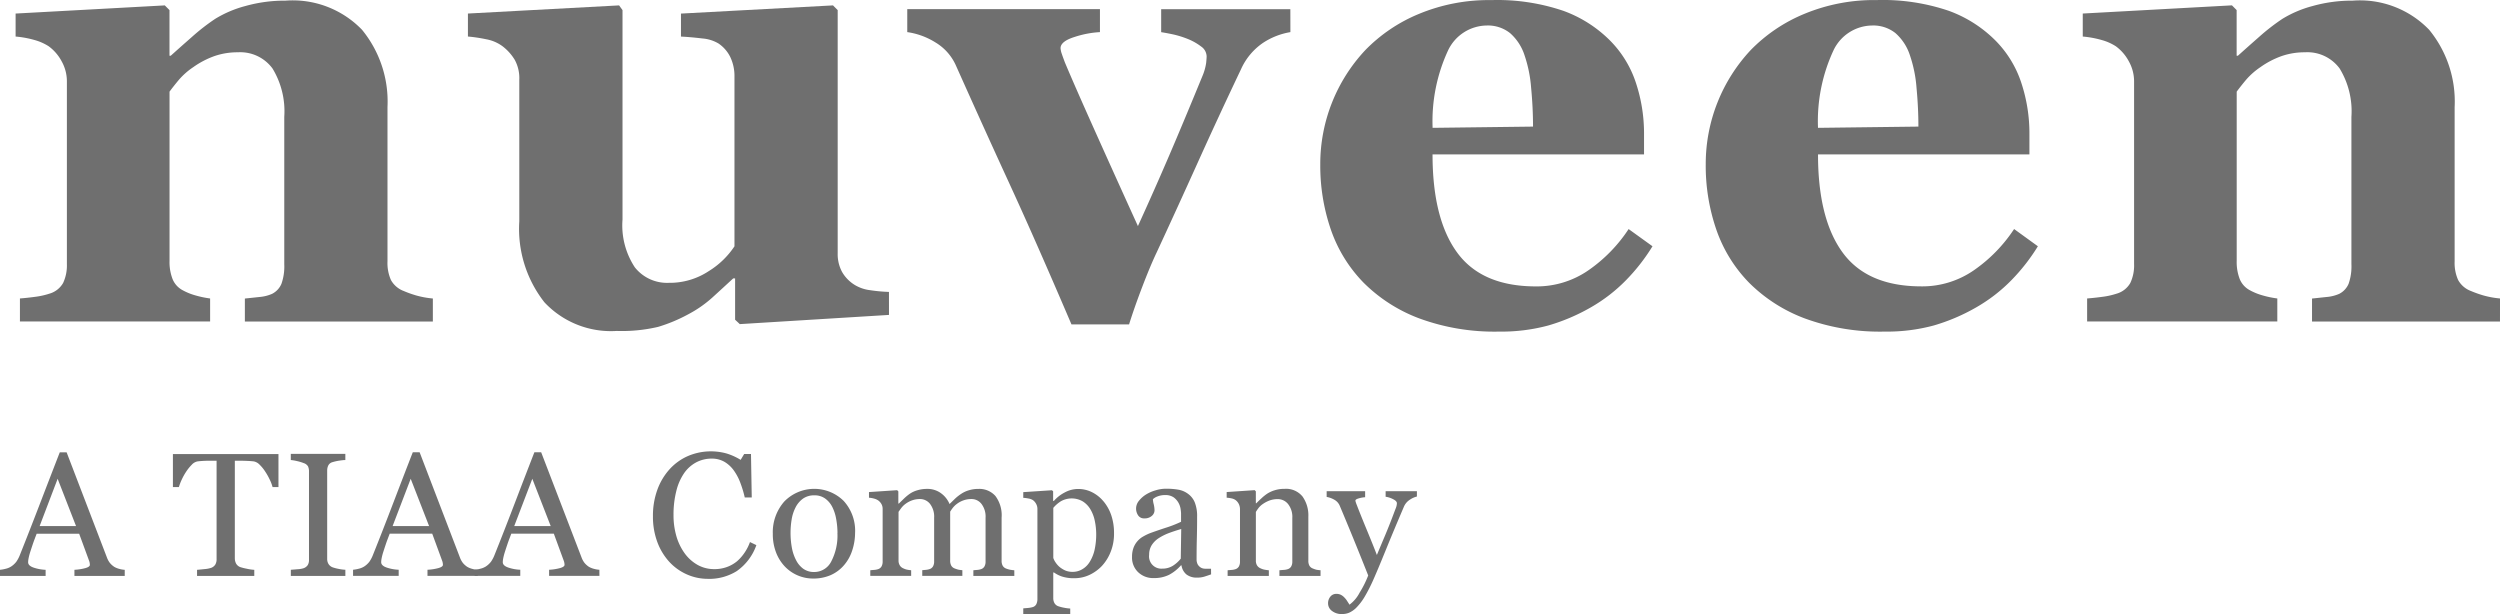
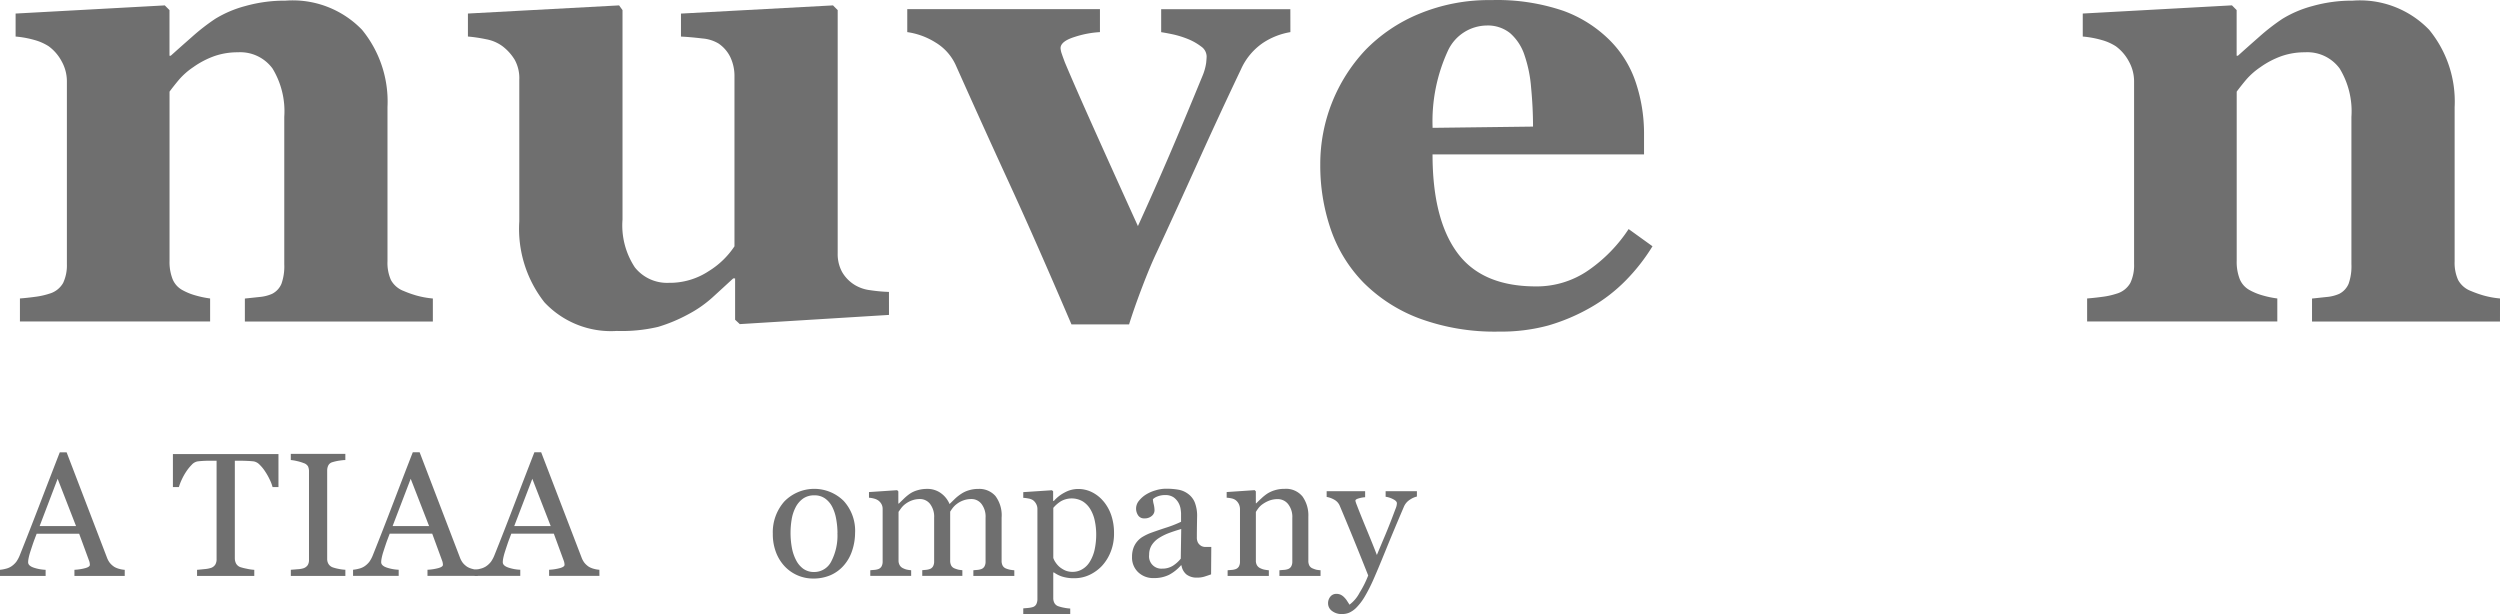
<svg xmlns="http://www.w3.org/2000/svg" width="163.076" height="40.055" viewBox="0 0 163.076 40.055">
  <g transform="translate(0 -0.448)">
    <g transform="translate(-291 -26)">
      <g transform="translate(291 25)">
        <path d="M28.235,22.422H15.973v-1.5c.258-.026.571-.061.938-.1a2.587,2.587,0,0,0,.836-.206,1.3,1.3,0,0,0,.613-.658,3.412,3.412,0,0,0,.183-1.274V9.069a5.363,5.363,0,0,0-.767-3.153,2.612,2.612,0,0,0-2.26-1.057,4.608,4.608,0,0,0-1.525.246,5.648,5.648,0,0,0-1.38.72,4.658,4.658,0,0,0-.952.841c-.239.287-.44.542-.6.76V18.458a3.077,3.077,0,0,0,.2,1.2,1.434,1.434,0,0,0,.672.73,3.887,3.887,0,0,0,.817.329,6.264,6.264,0,0,0,.958.2v1.5H1.3v-1.5c.34-.026.683-.065,1.03-.112a4.935,4.935,0,0,0,.888-.2,1.5,1.5,0,0,0,.9-.7,2.7,2.7,0,0,0,.245-1.234V6.728a2.661,2.661,0,0,0-.327-1.254A2.921,2.921,0,0,0,3.18,4.469a3.344,3.344,0,0,0-.928-.411,6.419,6.419,0,0,0-1.234-.226v-1.5L10.75,1.8l.306.308V5.084h.081q.572-.515,1.388-1.232A13.582,13.582,0,0,1,14.034,2.68a7.35,7.35,0,0,1,1.98-.841,9.46,9.46,0,0,1,2.611-.349,6.278,6.278,0,0,1,4.989,1.9,7.384,7.384,0,0,1,1.662,5.043V18.5a2.738,2.738,0,0,0,.224,1.211,1.584,1.584,0,0,0,.837.72,7.049,7.049,0,0,0,.806.288,5.832,5.832,0,0,0,1.092.2Z" fill="#6f6f6f" fill-rule="evenodd" />
        <path d="M57.989,21.99l-9.732.6-.306-.287V19.606H47.83q-.693.639-1.355,1.243a7.74,7.74,0,0,1-1.58,1.1,10.25,10.25,0,0,1-1.965.821,10.355,10.355,0,0,1-2.7.266,5.939,5.939,0,0,1-4.716-1.868,7.751,7.751,0,0,1-1.64-5.279V6.646a2.482,2.482,0,0,0-.3-1.3,3.2,3.2,0,0,0-.811-.894A2.581,2.581,0,0,0,31.7,4.006a9.79,9.79,0,0,0-1.177-.175v-1.5L40.384,1.8l.223.308v13.66a4.967,4.967,0,0,0,.806,3.122,2.681,2.681,0,0,0,2.214,1.007,4.618,4.618,0,0,0,2.6-.76,5.425,5.425,0,0,0,1.683-1.622V6.44a2.873,2.873,0,0,0-.265-1.254,2.279,2.279,0,0,0-.775-.9,2.426,2.426,0,0,0-1.05-.329c-.456-.054-.922-.1-1.4-.123v-1.5L54.337,1.8l.306.308V17.964a2.447,2.447,0,0,0,.285,1.222,2.4,2.4,0,0,0,.832.852,2.518,2.518,0,0,0,1,.339,10.472,10.472,0,0,0,1.227.113Z" fill="#6f6f6f" fill-rule="evenodd" />
        <path d="M84.173,3.543a4.62,4.62,0,0,0-1.784.7,4.109,4.109,0,0,0-1.439,1.726q-1.429,3-2.805,6.049t-2.7,5.906q-.41.862-.929,2.219t-.866,2.465H69.892q-2.346-5.485-4.009-9.1T62.364,5.742a3.326,3.326,0,0,0-1.336-1.521,4.713,4.713,0,0,0-1.847-.678v-1.5H71.75v1.5a6.407,6.407,0,0,0-1.633.308q-.937.289-.937.74a1.355,1.355,0,0,0,.081.369c.055.164.124.349.2.555q.656,1.562,1.974,4.5t2.792,6.18q1.021-2.238,1.945-4.382t2.292-5.473a3.469,3.469,0,0,0,.216-.8c.019-.206.029-.342.029-.411a.805.805,0,0,0-.357-.646,3.723,3.723,0,0,0-.849-.484,6.253,6.253,0,0,0-.981-.307q-.473-.1-.778-.145v-1.5h8.426Z" fill="#6f6f6f" fill-rule="evenodd" />
        <path d="M100,9.706q0-1.232-.124-2.527a8.5,8.5,0,0,0-.427-2.116,3.246,3.246,0,0,0-.949-1.457,2.318,2.318,0,0,0-1.521-.494,2.828,2.828,0,0,0-2.509,1.6,10.963,10.963,0,0,0-1.02,5.075Zm7.793,7.806a12.511,12.511,0,0,1-1.723,2.209,10.516,10.516,0,0,1-2.3,1.777A12.581,12.581,0,0,1,101,22.678a11.7,11.7,0,0,1-3.212.4,14.212,14.212,0,0,1-5.212-.862,10.2,10.2,0,0,1-3.622-2.322,9.284,9.284,0,0,1-2.132-3.441,12.812,12.812,0,0,1-.7-4.3,10.858,10.858,0,0,1,2.939-7.437,10.413,10.413,0,0,1,3.5-2.362,11.891,11.891,0,0,1,4.723-.9,13.384,13.384,0,0,1,4.693.7,8.286,8.286,0,0,1,3.04,1.932,7.016,7.016,0,0,1,1.693,2.762,10.483,10.483,0,0,1,.531,3.338v1.335H93.445q0,4.212,1.611,6.409t5.121,2.2a5.914,5.914,0,0,0,3.448-1.059,9.831,9.831,0,0,0,2.611-2.681Z" fill="#6f6f6f" fill-rule="evenodd" />
-         <path d="M125.138,9.706q0-1.232-.122-2.527a8.491,8.491,0,0,0-.429-2.116,3.256,3.256,0,0,0-.948-1.457,2.32,2.32,0,0,0-1.521-.494,2.826,2.826,0,0,0-2.509,1.6,10.944,10.944,0,0,0-1.02,5.075Zm7.794,7.806a12.578,12.578,0,0,1-1.723,2.209,10.55,10.55,0,0,1-2.3,1.777,12.61,12.61,0,0,1-2.765,1.18,11.7,11.7,0,0,1-3.212.4,14.225,14.225,0,0,1-5.213-.862,10.2,10.2,0,0,1-3.621-2.322,9.284,9.284,0,0,1-2.132-3.441,12.776,12.776,0,0,1-.7-4.3A10.865,10.865,0,0,1,114.2,4.714a10.434,10.434,0,0,1,3.5-2.362,11.887,11.887,0,0,1,4.723-.9,13.384,13.384,0,0,1,4.693.7,8.3,8.3,0,0,1,3.04,1.932,7.016,7.016,0,0,1,1.693,2.762,10.483,10.483,0,0,1,.531,3.338v1.335H118.59q0,4.212,1.611,6.409t5.121,2.2a5.907,5.907,0,0,0,3.447-1.059,9.836,9.836,0,0,0,2.612-2.681Z" fill="#6f6f6f" fill-rule="evenodd" />
        <g transform="translate(135.228 0.951)">
          <path d="M27.847,21.471H15.586v-1.5c.256-.026.57-.061.938-.1a2.6,2.6,0,0,0,.836-.206,1.306,1.306,0,0,0,.613-.658,3.412,3.412,0,0,0,.183-1.274V8.118a5.352,5.352,0,0,0-.768-3.153,2.611,2.611,0,0,0-2.26-1.057,4.606,4.606,0,0,0-1.523.246,5.656,5.656,0,0,0-1.381.72,4.686,4.686,0,0,0-.951.841c-.239.287-.44.542-.6.76V17.507a3.079,3.079,0,0,0,.2,1.2,1.436,1.436,0,0,0,.673.73,3.9,3.9,0,0,0,.816.329,6.318,6.318,0,0,0,.96.2v1.5H.916v-1.5c.341-.026.685-.065,1.03-.112a4.907,4.907,0,0,0,.888-.2,1.5,1.5,0,0,0,.9-.7,2.678,2.678,0,0,0,.245-1.234V5.777A2.659,2.659,0,0,0,3.65,4.523a2.937,2.937,0,0,0-.857-1.005,3.335,3.335,0,0,0-.929-.411A6.383,6.383,0,0,0,.631,2.881V1.38L10.363.846l.306.308V4.134h.081q.572-.515,1.387-1.232a13.587,13.587,0,0,1,1.511-1.172,7.35,7.35,0,0,1,1.98-.841A9.46,9.46,0,0,1,18.238.539a6.273,6.273,0,0,1,4.988,1.9,7.377,7.377,0,0,1,1.663,5.043V17.547a2.716,2.716,0,0,0,.226,1.211,1.57,1.57,0,0,0,.836.72,7.049,7.049,0,0,0,.806.288,5.832,5.832,0,0,0,1.092.2Z" fill="#6f6f6f" fill-rule="evenodd" />
        </g>
        <g transform="translate(0 29.916)">
          <path d="M4.96,5.848l-1.2-3.085L2.585,5.848ZM8.136,9.1H4.855V8.7a3.379,3.379,0,0,0,.721-.112c.191-.056.286-.126.286-.209a.87.87,0,0,0-.012-.123.6.6,0,0,0-.033-.129L5.164,6.348H2.391c-.1.261-.188.49-.253.684s-.124.374-.176.537a3.813,3.813,0,0,0-.1.392,1.414,1.414,0,0,0-.027.248c0,.148.117.264.351.346a2.769,2.769,0,0,0,.79.146v.4H0V8.7a2.255,2.255,0,0,0,.363-.065,1.161,1.161,0,0,0,.355-.143,1.375,1.375,0,0,0,.345-.316,2.091,2.091,0,0,0,.24-.458Q1.9,6.225,2.617,4.358T3.9,1.036h.445L6.974,7.895a1.308,1.308,0,0,0,.19.352,1.284,1.284,0,0,0,.295.264,1.265,1.265,0,0,0,.334.132,1.69,1.69,0,0,0,.344.059Z" fill="#6f6f6f" fill-rule="evenodd" />
        </g>
        <path d="M18.164,33.22H17.78a2.609,2.609,0,0,0-.181-.478,4.073,4.073,0,0,0-.293-.523,2.508,2.508,0,0,0-.365-.453.719.719,0,0,0-.381-.22c-.115-.014-.26-.026-.434-.033s-.337-.012-.486-.012h-.322V37.86a.761.761,0,0,0,.076.339.525.525,0,0,0,.273.239,3.153,3.153,0,0,0,.42.106,3,3,0,0,0,.5.074v.4H12.854v-.4c.1-.007.263-.023.476-.046a1.837,1.837,0,0,0,.443-.083.539.539,0,0,0,.269-.211.676.676,0,0,0,.086-.366V31.5h-.322c-.115,0-.258,0-.429.007s-.334.019-.489.038a.674.674,0,0,0-.381.22,2.949,2.949,0,0,0-.365.453,3.9,3.9,0,0,0-.295.533,3.344,3.344,0,0,0-.178.468h-.39V31.065h6.885Z" fill="#6f6f6f" fill-rule="evenodd" />
        <path d="M22.529,39.015H18.971v-.4l.434-.035a1.561,1.561,0,0,0,.4-.067.548.548,0,0,0,.266-.2.63.63,0,0,0,.085-.35v-5.76a.8.8,0,0,0-.062-.33.506.506,0,0,0-.289-.219,2.923,2.923,0,0,0-.42-.127,2.992,2.992,0,0,0-.416-.071v-.4h3.558v.4c-.115,0-.253.02-.413.042a3.063,3.063,0,0,0-.417.094.432.432,0,0,0-.283.219.761.761,0,0,0-.072.336v5.754a.642.642,0,0,0,.081.327.544.544,0,0,0,.275.227,2.652,2.652,0,0,0,.381.1,2.777,2.777,0,0,0,.449.059Z" fill="#6f6f6f" fill-rule="evenodd" />
        <path d="M27.99,35.764l-1.2-3.085-1.18,3.085Zm3.178,3.25H27.885v-.4a3.379,3.379,0,0,0,.721-.112c.191-.056.286-.126.286-.209a.7.7,0,0,0-.012-.123.6.6,0,0,0-.033-.129l-.653-1.781H25.421c-.1.261-.188.49-.253.684s-.124.374-.176.537a3.813,3.813,0,0,0-.1.392,1.414,1.414,0,0,0-.027.248c0,.148.117.264.351.346a2.778,2.778,0,0,0,.79.146v.4H23.03v-.4a2.228,2.228,0,0,0,.363-.065,1.186,1.186,0,0,0,.357-.143,1.375,1.375,0,0,0,.345-.316,2.094,2.094,0,0,0,.239-.458q.6-1.495,1.313-3.361t1.28-3.322h.445L30,37.811a1.349,1.349,0,0,0,.19.352,1.284,1.284,0,0,0,.295.264,1.265,1.265,0,0,0,.334.132,1.7,1.7,0,0,0,.345.059Z" fill="#6f6f6f" fill-rule="evenodd" />
        <path d="M35.923,35.764l-1.2-3.085-1.18,3.085Zm3.178,3.25H35.818v-.4a3.378,3.378,0,0,0,.721-.112c.191-.056.286-.126.286-.209a.7.7,0,0,0-.012-.123.6.6,0,0,0-.033-.129l-.653-1.781H33.353c-.1.261-.188.49-.253.684s-.124.374-.176.537a3.814,3.814,0,0,0-.1.392,1.414,1.414,0,0,0-.027.248c0,.148.117.264.351.346a2.778,2.778,0,0,0,.79.146v.4H30.962v-.4a2.228,2.228,0,0,0,.363-.065,1.186,1.186,0,0,0,.357-.143,1.375,1.375,0,0,0,.345-.316,2.094,2.094,0,0,0,.239-.458q.6-1.495,1.313-3.361t1.28-3.322H35.3l2.633,6.859a1.349,1.349,0,0,0,.19.352,1.284,1.284,0,0,0,.295.264,1.265,1.265,0,0,0,.334.132,1.7,1.7,0,0,0,.345.059Z" fill="#6f6f6f" fill-rule="evenodd" />
-         <path d="M46.18,39.206a3.373,3.373,0,0,1-1.354-.28,3.461,3.461,0,0,1-1.148-.808,3.919,3.919,0,0,1-.791-1.288,4.723,4.723,0,0,1-.295-1.712,4.941,4.941,0,0,1,.291-1.732,4.048,4.048,0,0,1,.8-1.335,3.515,3.515,0,0,1,1.2-.859,3.815,3.815,0,0,1,2.53-.158,3.982,3.982,0,0,1,.9.411l.229-.381h.445l.05,2.834h-.456a6.831,6.831,0,0,0-.268-.9,3.462,3.462,0,0,0-.417-.821,2.034,2.034,0,0,0-.633-.6,1.64,1.64,0,0,0-.839-.214,2.162,2.162,0,0,0-1,.239,2.262,2.262,0,0,0-.8.713,3.534,3.534,0,0,0-.506,1.156,6.18,6.18,0,0,0-.184,1.566,4.868,4.868,0,0,0,.191,1.4,3.62,3.62,0,0,0,.548,1.12,2.649,2.649,0,0,0,.843.746,2.2,2.2,0,0,0,1.086.269,2.349,2.349,0,0,0,.829-.143,2.243,2.243,0,0,0,.656-.378,2.894,2.894,0,0,0,.489-.562,3.062,3.062,0,0,0,.345-.682l.417.2A3.46,3.46,0,0,1,48.06,38.7a3.4,3.4,0,0,1-1.88.508" fill="#6f6f6f" fill-rule="evenodd" />
        <path d="M54.63,36.208a5.173,5.173,0,0,0-.083-.889,2.8,2.8,0,0,0-.252-.792,1.531,1.531,0,0,0-.468-.558,1.165,1.165,0,0,0-.708-.21,1.243,1.243,0,0,0-.734.211,1.591,1.591,0,0,0-.493.582,2.628,2.628,0,0,0-.252.781,5.271,5.271,0,0,0-.072.844,5.364,5.364,0,0,0,.086,1,2.865,2.865,0,0,0,.276.814,1.559,1.559,0,0,0,.476.563,1.188,1.188,0,0,0,.712.206,1.241,1.241,0,0,0,1.1-.678,3.65,3.65,0,0,0,.407-1.871m1.152-.012a3.684,3.684,0,0,1-.184,1.146,2.756,2.756,0,0,1-.524.954,2.448,2.448,0,0,1-.892.668,2.827,2.827,0,0,1-1.136.219,2.54,2.54,0,0,1-1.839-.778,2.767,2.767,0,0,1-.577-.917,3.284,3.284,0,0,1-.214-1.214,3.025,3.025,0,0,1,.75-2.117,2.73,2.73,0,0,1,3.867-.042,2.882,2.882,0,0,1,.75,2.081" fill="#6f6f6f" fill-rule="evenodd" />
        <path d="M66.165,39.015H63.493v-.369c.085-.009.171-.016.259-.023a.941.941,0,0,0,.23-.045.393.393,0,0,0,.232-.177.626.626,0,0,0,.075-.327V35.221a1.361,1.361,0,0,0-.265-.9A.822.822,0,0,0,63.365,34a1.527,1.527,0,0,0-.512.085,1.582,1.582,0,0,0-.439.235,1.392,1.392,0,0,0-.27.265,2.554,2.554,0,0,0-.164.239v3.189a.687.687,0,0,0,.066.322.429.429,0,0,0,.227.193,1.966,1.966,0,0,0,.233.077,2.073,2.073,0,0,0,.269.036v.369H60.159v-.369l.249-.023a.914.914,0,0,0,.219-.045.393.393,0,0,0,.232-.177.626.626,0,0,0,.075-.327V35.221a1.361,1.361,0,0,0-.265-.9A.828.828,0,0,0,60.006,34a1.507,1.507,0,0,0-.514.088,1.66,1.66,0,0,0-.44.238,1.341,1.341,0,0,0-.273.277c-.075.1-.129.181-.167.233v3.166a.6.6,0,0,0,.078.319.482.482,0,0,0,.233.2,1.083,1.083,0,0,0,.24.085,2.23,2.23,0,0,0,.272.039v.369H56.769v-.369c.085-.009.173-.016.265-.023a.95.95,0,0,0,.236-.045A.4.4,0,0,0,57.5,38.4a.633.633,0,0,0,.075-.327V34.644a.646.646,0,0,0-.081-.322.739.739,0,0,0-.226-.243.867.867,0,0,0-.26-.109,1.5,1.5,0,0,0-.324-.055v-.369l1.837-.123.078.078v.791h.039c.092-.093.207-.2.34-.332a3.1,3.1,0,0,1,.374-.307,1.73,1.73,0,0,1,.486-.223,2.114,2.114,0,0,1,.632-.091,1.488,1.488,0,0,1,.919.288,1.651,1.651,0,0,1,.55.7l.354-.345a2.84,2.84,0,0,1,.4-.316,1.784,1.784,0,0,1,.5-.235,2.082,2.082,0,0,1,.636-.091,1.4,1.4,0,0,1,1.1.459,2.091,2.091,0,0,1,.406,1.412v2.808a.687.687,0,0,0,.066.322.429.429,0,0,0,.227.193,1.637,1.637,0,0,0,.255.077c.083.014.177.028.281.036Z" fill="#6f6f6f" fill-rule="evenodd" />
        <path d="M71.072,38.118a2.585,2.585,0,0,0,.329-.807,4.669,4.669,0,0,0,.105-1.025,4.243,4.243,0,0,0-.089-.847,2.409,2.409,0,0,0-.279-.75,1.53,1.53,0,0,0-.495-.526,1.435,1.435,0,0,0-1.436-.02,2.1,2.1,0,0,0-.5.434v3.267a1.174,1.174,0,0,0,.164.313,1.4,1.4,0,0,0,.253.281,1.65,1.65,0,0,0,.373.227,1.232,1.232,0,0,0,.491.085,1.188,1.188,0,0,0,.6-.165,1.371,1.371,0,0,0,.483-.468m.908-3.971a2.842,2.842,0,0,1,.508.91,3.58,3.58,0,0,1,.181,1.185,3.171,3.171,0,0,1-.217,1.2,2.93,2.93,0,0,1-.573.923,2.71,2.71,0,0,1-.83.594,2.293,2.293,0,0,1-.967.207,2.5,2.5,0,0,1-.813-.112,1.946,1.946,0,0,1-.518-.264h-.045v1.661a.678.678,0,0,0,.078.339.458.458,0,0,0,.239.2,2.524,2.524,0,0,0,.381.1,2.852,2.852,0,0,0,.409.054V41.5H66.748v-.369c.115-.009.226-.017.334-.028a1.553,1.553,0,0,0,.289-.056.382.382,0,0,0,.234-.2.771.771,0,0,0,.066-.332V34.645a.678.678,0,0,0-.083-.326.711.711,0,0,0-.217-.252.787.787,0,0,0-.278-.1,2.518,2.518,0,0,0-.345-.046v-.371l1.87-.123.078.068v.621l.045.012a2.4,2.4,0,0,1,.718-.56,1.831,1.831,0,0,1,.852-.224,2.017,2.017,0,0,1,.938.219,2.3,2.3,0,0,1,.732.589" fill="#6f6f6f" fill-rule="evenodd" />
-         <path d="M77.052,35.955c-.316.093-.593.185-.83.274a3.438,3.438,0,0,0-.662.339,1.507,1.507,0,0,0-.44.452,1.165,1.165,0,0,0-.161.62.8.8,0,0,0,.857.9,1.274,1.274,0,0,0,.7-.193,2.09,2.09,0,0,0,.506-.458ZM79,38.914c-.176.064-.328.114-.46.154a1.574,1.574,0,0,1-.447.058,1.09,1.09,0,0,1-.693-.2.943.943,0,0,1-.331-.6h-.035a2.744,2.744,0,0,1-.775.617,2.189,2.189,0,0,1-1,.213,1.408,1.408,0,0,1-1.016-.382,1.313,1.313,0,0,1-.4-1,1.681,1.681,0,0,1,.089-.572,1.394,1.394,0,0,1,.266-.455,1.369,1.369,0,0,1,.368-.3,3.289,3.289,0,0,1,.427-.21c.168-.064.5-.181,1.017-.353a7.536,7.536,0,0,0,1.031-.4V34.93a2.392,2.392,0,0,0-.03-.28,1.181,1.181,0,0,0-.131-.392,1.132,1.132,0,0,0-.314-.362.941.941,0,0,0-.577-.154,1.313,1.313,0,0,0-.476.085.891.891,0,0,0-.309.184,1.608,1.608,0,0,0,.053.33,1.754,1.754,0,0,1,.053.4.479.479,0,0,1-.176.359.693.693,0,0,1-.486.162.453.453,0,0,1-.41-.2.791.791,0,0,1-.131-.446.8.8,0,0,1,.181-.494,1.829,1.829,0,0,1,.47-.419,2.493,2.493,0,0,1,.607-.266,2.33,2.33,0,0,1,.695-.11,4.609,4.609,0,0,1,.816.065,1.479,1.479,0,0,1,.632.278,1.293,1.293,0,0,1,.432.562,2.407,2.407,0,0,1,.148.917c0,.533-.006,1.008-.017,1.419s-.017.863-.017,1.353a.708.708,0,0,0,.076.349.614.614,0,0,0,.23.219.584.584,0,0,0,.266.056c.119,0,.243,0,.37,0Z" fill="#6f6f6f" fill-rule="evenodd" />
+         <path d="M77.052,35.955c-.316.093-.593.185-.83.274a3.438,3.438,0,0,0-.662.339,1.507,1.507,0,0,0-.44.452,1.165,1.165,0,0,0-.161.62.8.8,0,0,0,.857.9,1.274,1.274,0,0,0,.7-.193,2.09,2.09,0,0,0,.506-.458ZM79,38.914c-.176.064-.328.114-.46.154a1.574,1.574,0,0,1-.447.058,1.09,1.09,0,0,1-.693-.2.943.943,0,0,1-.331-.6h-.035a2.744,2.744,0,0,1-.775.617,2.189,2.189,0,0,1-1,.213,1.408,1.408,0,0,1-1.016-.382,1.313,1.313,0,0,1-.4-1,1.681,1.681,0,0,1,.089-.572,1.394,1.394,0,0,1,.266-.455,1.369,1.369,0,0,1,.368-.3,3.289,3.289,0,0,1,.427-.21c.168-.064.5-.181,1.017-.353a7.536,7.536,0,0,0,1.031-.4V34.93a2.392,2.392,0,0,0-.03-.28,1.181,1.181,0,0,0-.131-.392,1.132,1.132,0,0,0-.314-.362.941.941,0,0,0-.577-.154,1.313,1.313,0,0,0-.476.085.891.891,0,0,0-.309.184,1.608,1.608,0,0,0,.053.33,1.754,1.754,0,0,1,.053.4.479.479,0,0,1-.176.359.693.693,0,0,1-.486.162.453.453,0,0,1-.41-.2.791.791,0,0,1-.131-.446.8.8,0,0,1,.181-.494,1.829,1.829,0,0,1,.47-.419,2.493,2.493,0,0,1,.607-.266,2.33,2.33,0,0,1,.695-.11,4.609,4.609,0,0,1,.816.065,1.479,1.479,0,0,1,.632.278,1.293,1.293,0,0,1,.432.562,2.407,2.407,0,0,1,.148.917s-.017.863-.017,1.353a.708.708,0,0,0,.076.349.614.614,0,0,0,.23.219.584.584,0,0,0,.266.056c.119,0,.243,0,.37,0Z" fill="#6f6f6f" fill-rule="evenodd" />
        <path d="M86.139,39.015H83.457v-.369c.083-.009.178-.016.281-.023a1.011,1.011,0,0,0,.253-.045.4.4,0,0,0,.232-.177.626.626,0,0,0,.075-.327v-2.84a1.347,1.347,0,0,0-.278-.908.853.853,0,0,0-.67-.32,1.556,1.556,0,0,0-.542.091,1.93,1.93,0,0,0-.434.229,1.2,1.2,0,0,0-.292.277,2.626,2.626,0,0,0-.161.239v3.178a.576.576,0,0,0,.079.313.489.489,0,0,0,.233.19,1.014,1.014,0,0,0,.255.085,2.816,2.816,0,0,0,.279.039v.369H80.078v-.369c.086-.009.174-.016.266-.023a.977.977,0,0,0,.236-.045.4.4,0,0,0,.23-.175.633.633,0,0,0,.075-.327V34.667a.77.77,0,0,0-.081-.35.713.713,0,0,0-.224-.261.756.756,0,0,0-.252-.1,2.224,2.224,0,0,0-.312-.043v-.369l1.827-.123.076.078v.779h.029c.089-.09.2-.2.334-.322a2.918,2.918,0,0,1,.38-.306,1.964,1.964,0,0,1,.489-.223,2.082,2.082,0,0,1,.639-.091,1.384,1.384,0,0,1,1.174.5,2.12,2.12,0,0,1,.38,1.319v2.873a.646.646,0,0,0,.068.316.419.419,0,0,0,.227.188,1.577,1.577,0,0,0,.232.08,2.251,2.251,0,0,0,.269.033Z" fill="#6f6f6f" fill-rule="evenodd" />
        <g transform="translate(86.316 32.813)">
          <path d="M.315,8.006A.669.669,0,0,1,.467,7.55a.487.487,0,0,1,.381-.177.666.666,0,0,1,.306.065.84.84,0,0,1,.227.175,1.253,1.253,0,0,1,.178.227c.063.094.114.175.152.239a2.261,2.261,0,0,0,.663-.789,6.345,6.345,0,0,0,.558-1.118Q2.406,4.845,1.979,3.8t-.9-2.168a.817.817,0,0,0-.357-.4,1.522,1.522,0,0,0-.5-.182V.677H2.732v.392a1.88,1.88,0,0,0-.4.07c-.155.043-.234.093-.234.149a.473.473,0,0,0,.026.112c.017.054.036.107.059.164q.211.554.643,1.6c.288.7.514,1.254.672,1.673q.25-.6.521-1.241c.18-.427.383-.933.6-1.515.027-.071.063-.169.112-.294a.945.945,0,0,0,.073-.323c0-.1-.085-.187-.255-.271a1.453,1.453,0,0,0-.48-.154V.677H6.109v.348a1.345,1.345,0,0,0-.44.194,1.016,1.016,0,0,0-.407.468Q4.6,3.233,4.085,4.5T3.3,6.376A10.5,10.5,0,0,1,2.678,7.6a3.71,3.71,0,0,1-.538.691,1.566,1.566,0,0,1-.465.317,1.183,1.183,0,0,1-.432.081,1.02,1.02,0,0,1-.68-.207.612.612,0,0,1-.249-.476" fill="#6f6f6f" fill-rule="evenodd" />
        </g>
      </g>
    </g>
  </g>
</svg>